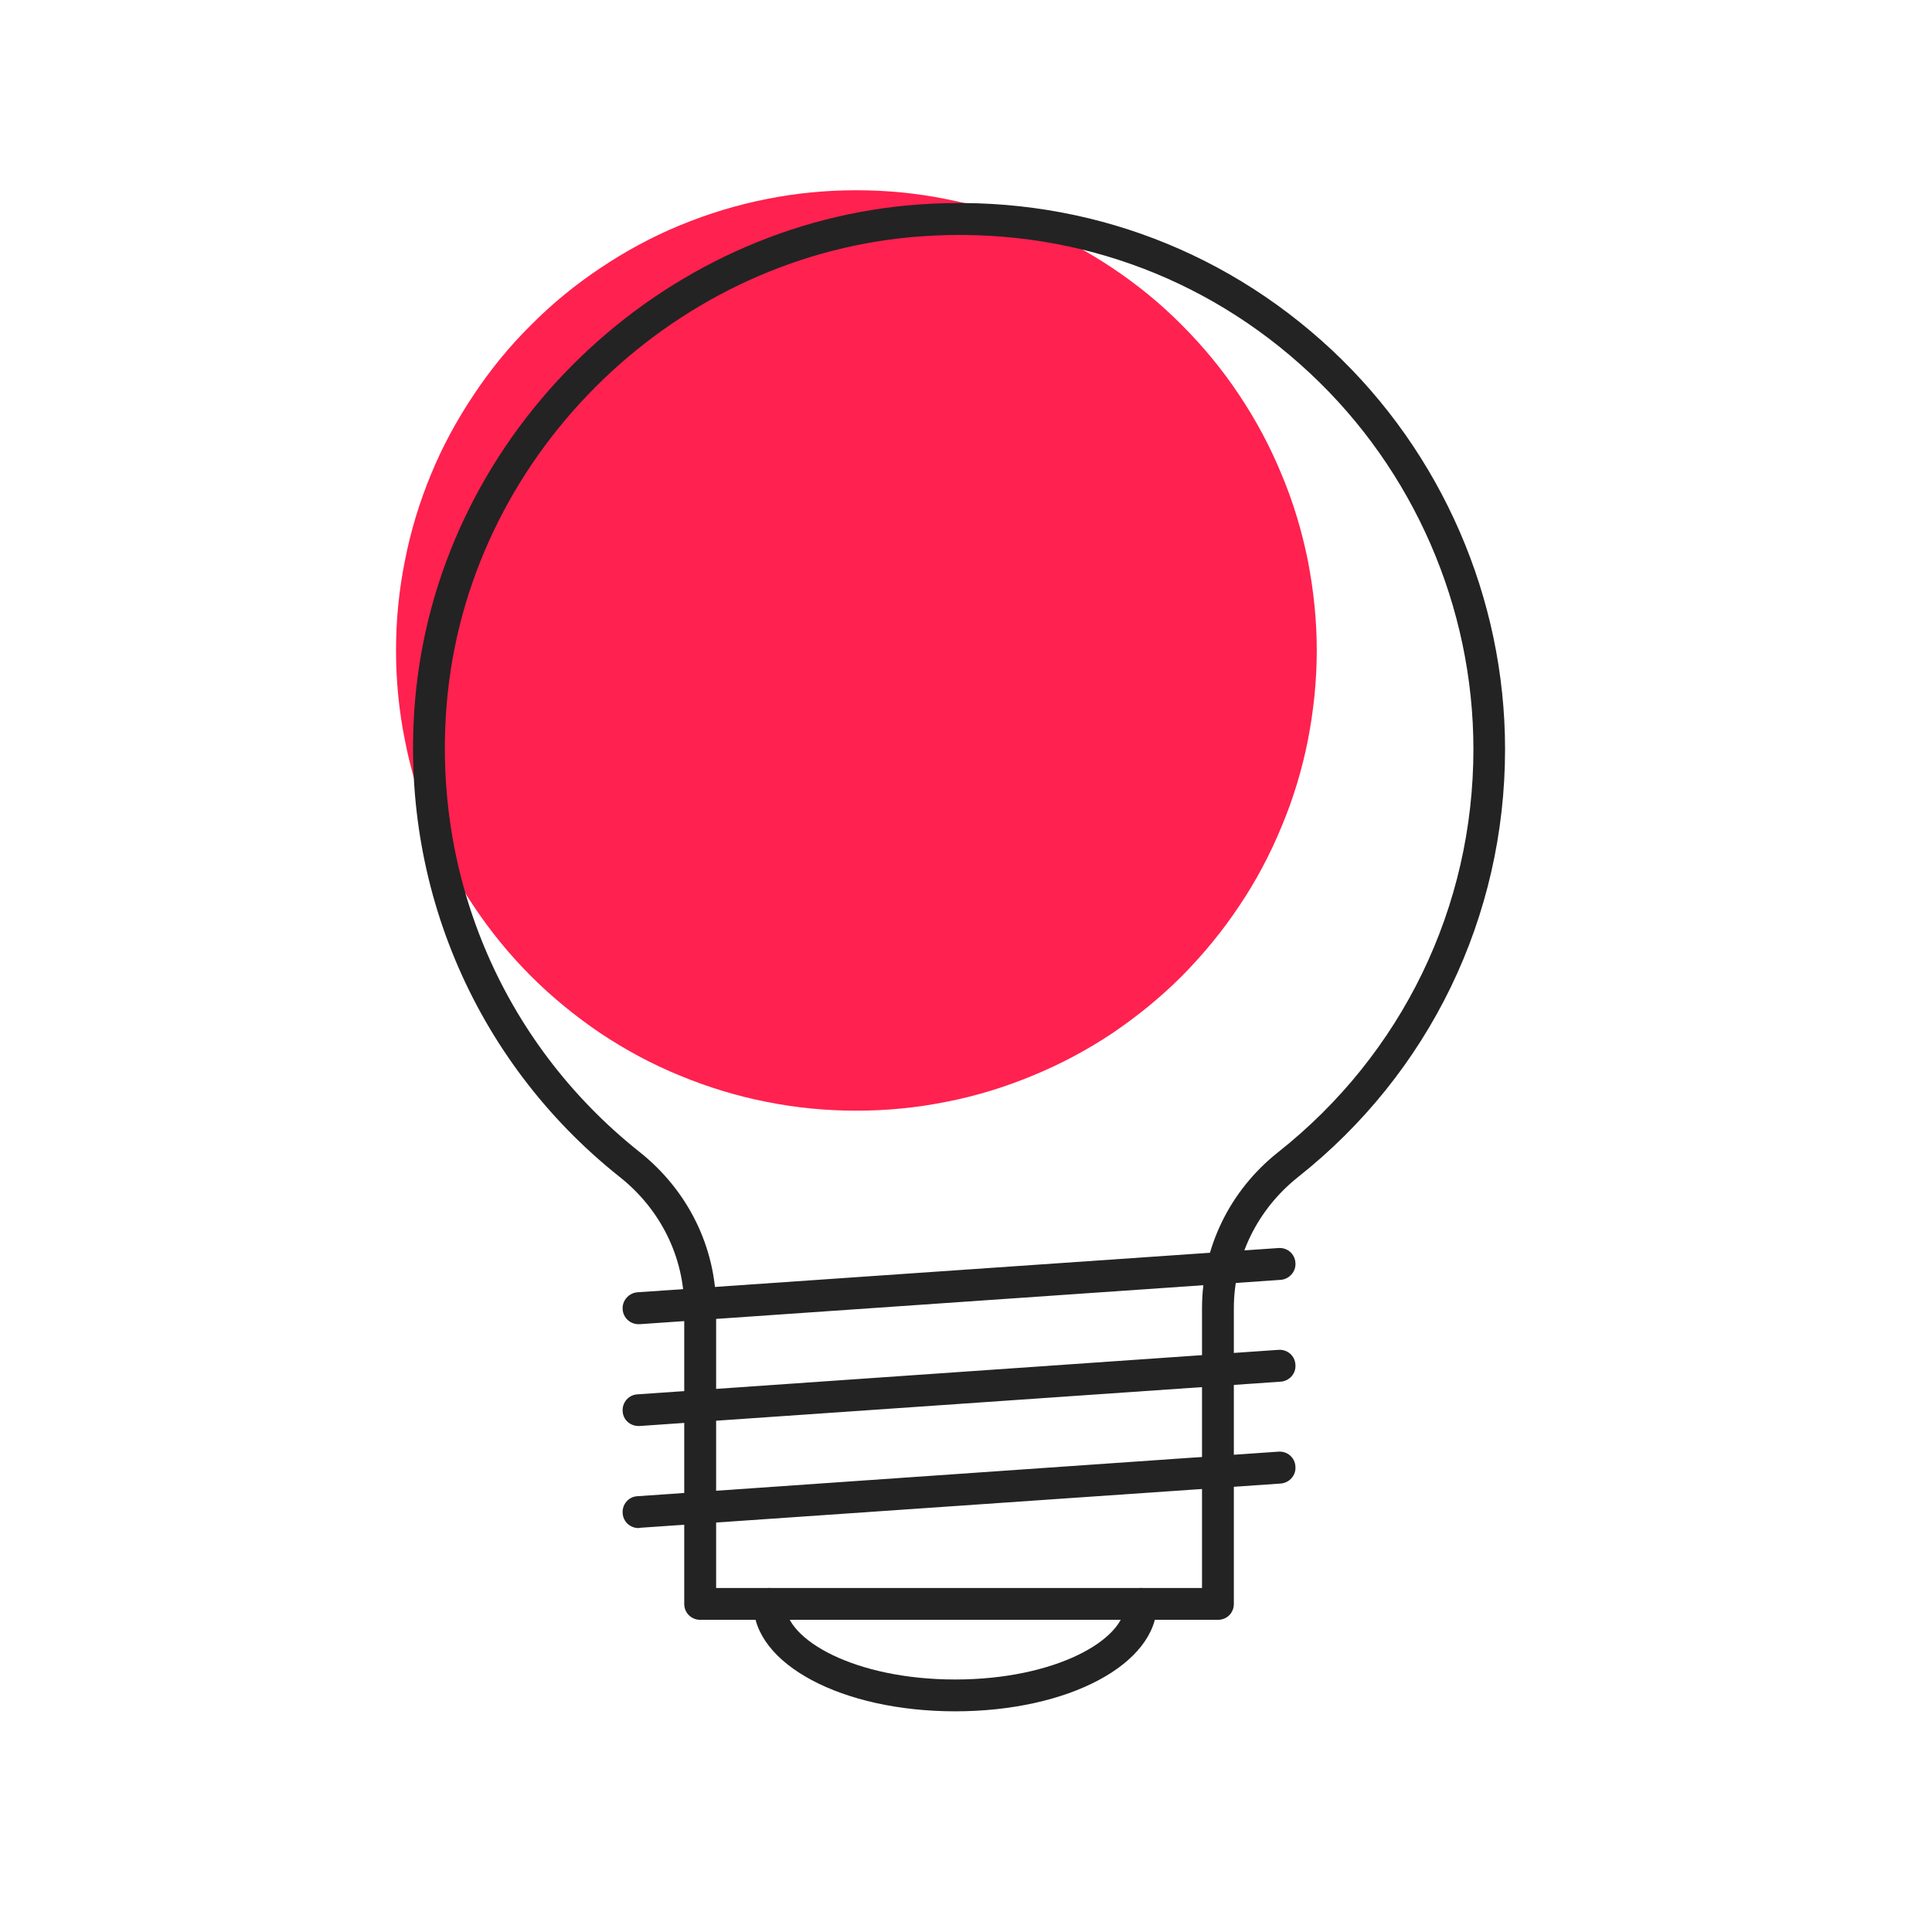
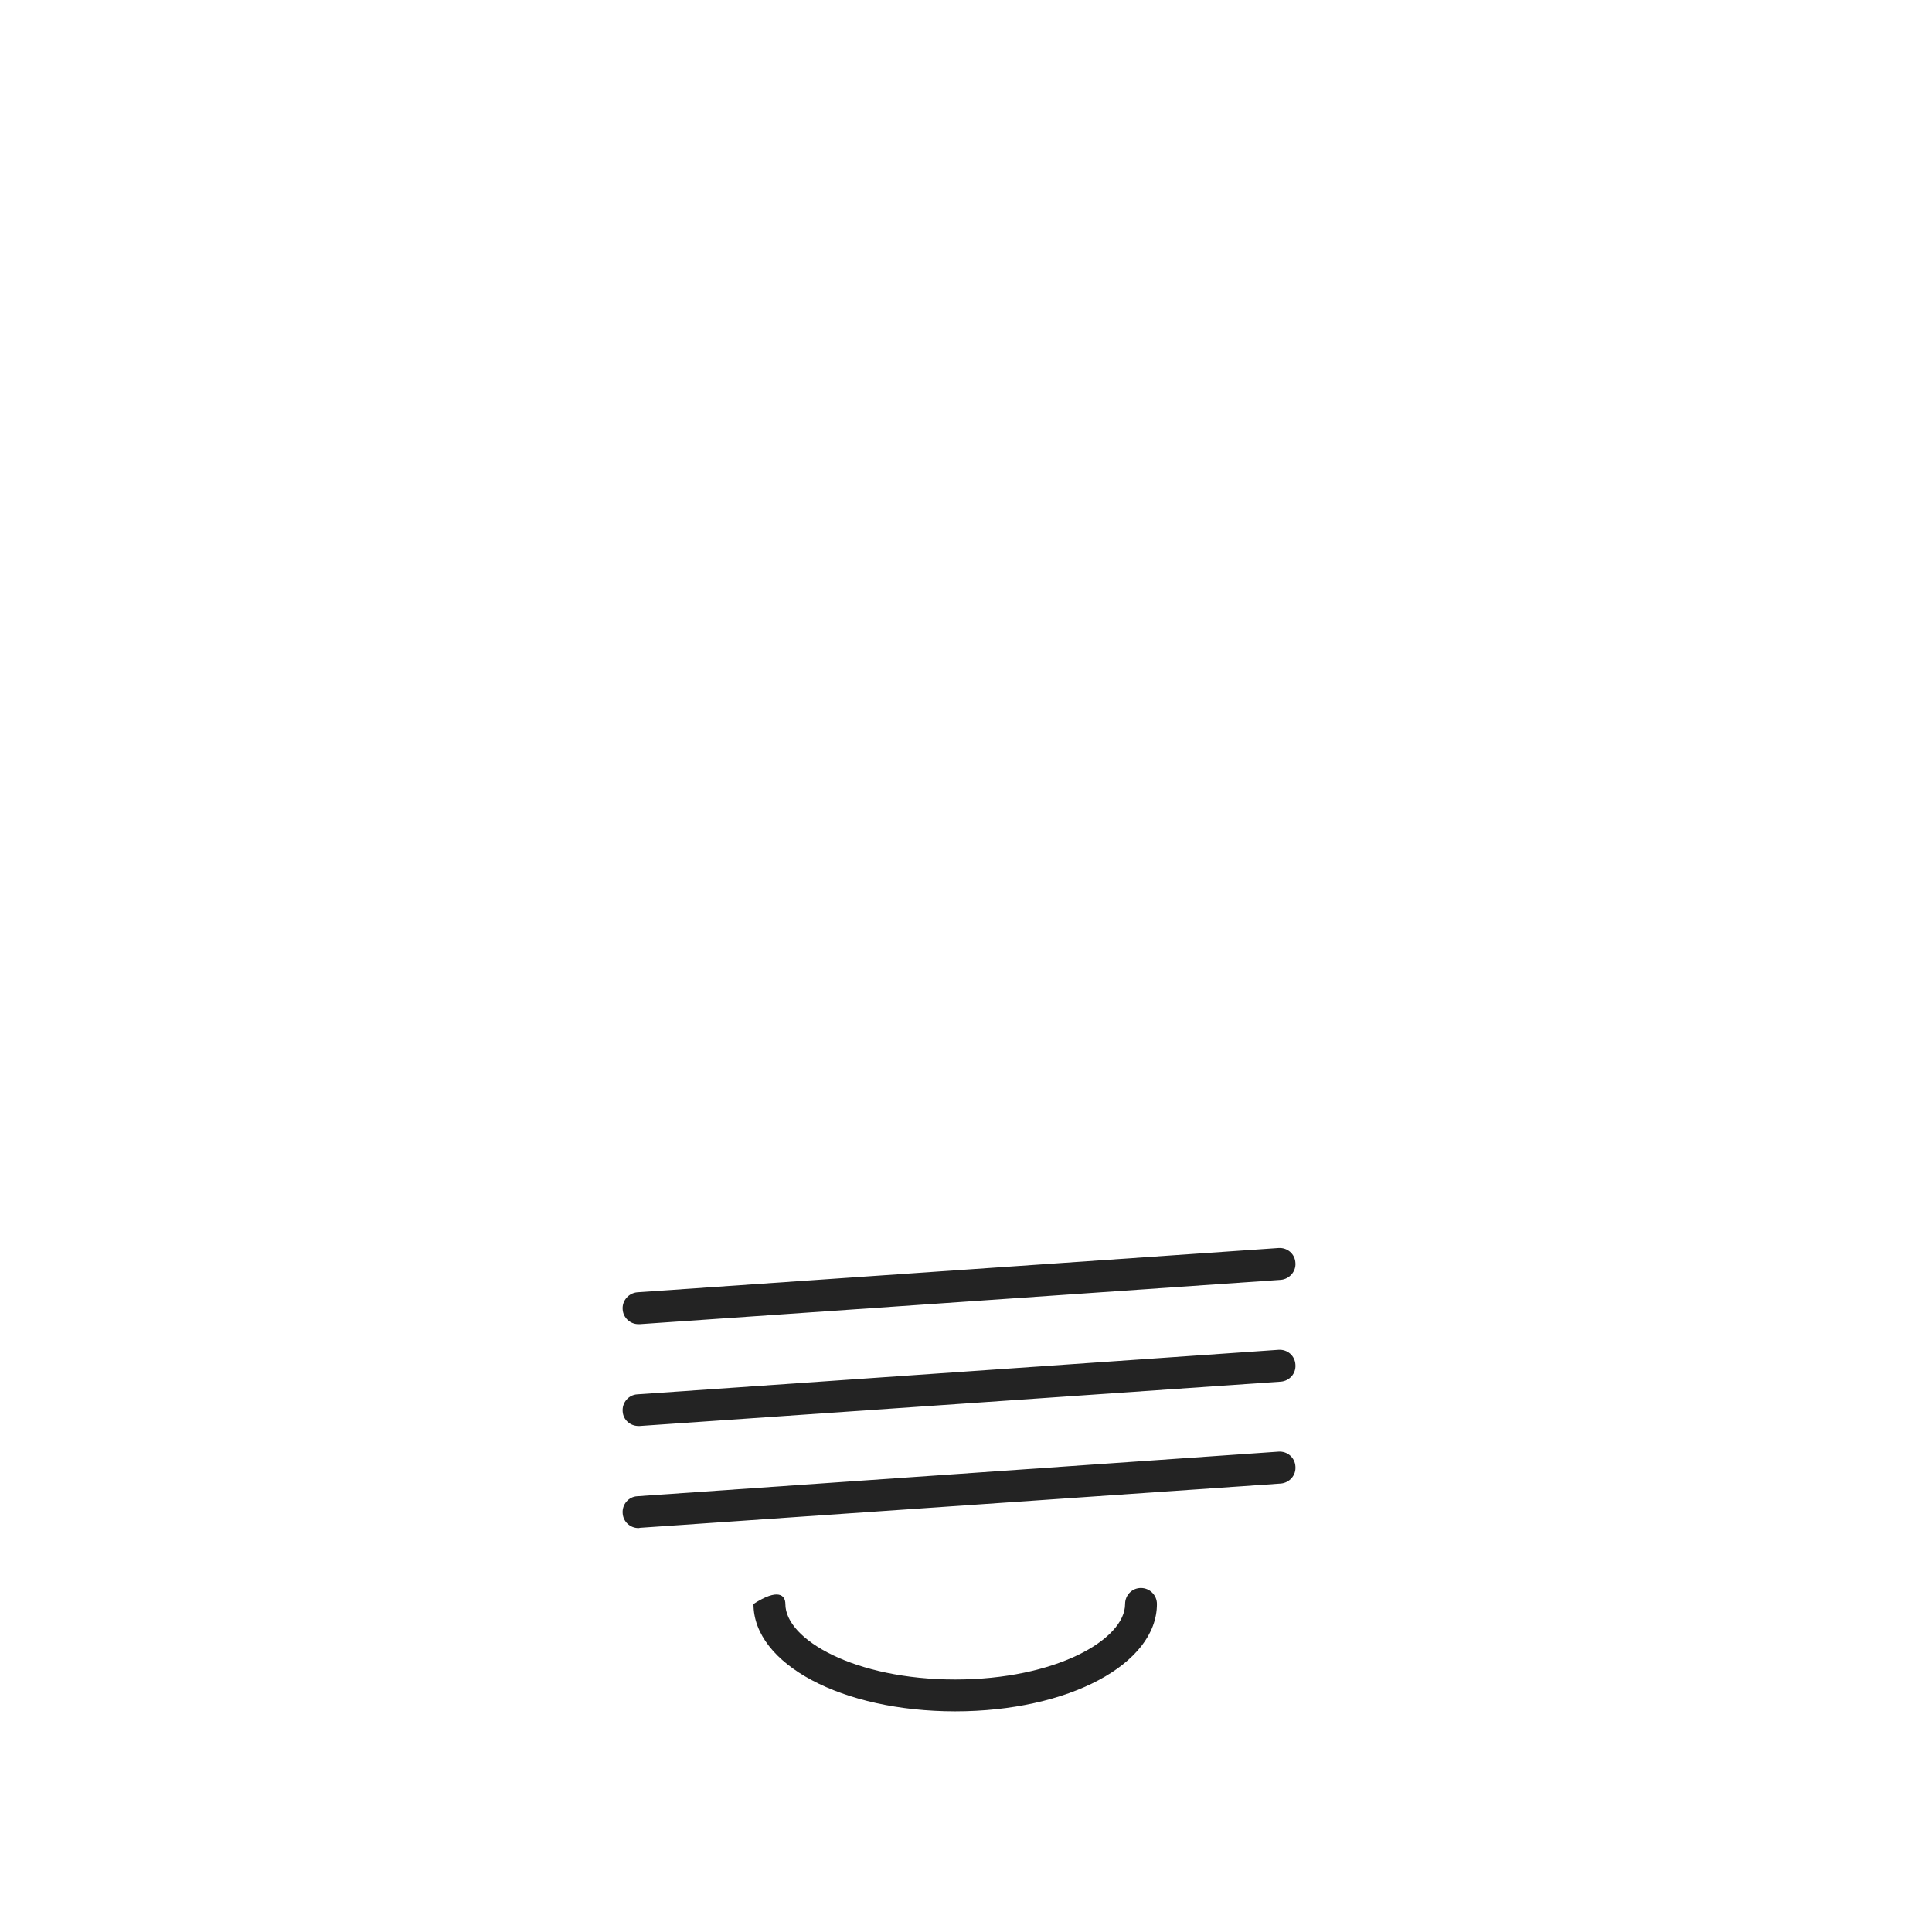
<svg xmlns="http://www.w3.org/2000/svg" width="42" zoomAndPan="magnify" viewBox="0 0 31.5 31.5" height="42" preserveAspectRatio="xMidYMid meet" version="1.0">
  <defs>
    <clipPath id="4289434932">
-       <path d="M 6.438 3.102 L 22 3.102 L 22 19 L 6.438 19 Z M 6.438 3.102 " clip-rule="nonzero" />
-     </clipPath>
+       </clipPath>
    <clipPath id="ff38915bae">
-       <path d="M 6.438 3.102 L 24.895 3.102 L 24.895 27 L 6.438 27 Z M 6.438 3.102 " clip-rule="nonzero" />
-     </clipPath>
+       </clipPath>
  </defs>
  <g clip-path="url(#4289434932)">
    <path fill="#ff214f" d="M 21.469 10.605 C 21.469 11.098 21.418 11.586 21.324 12.07 C 21.227 12.555 21.086 13.023 20.895 13.477 C 20.707 13.934 20.477 14.367 20.203 14.773 C 19.93 15.184 19.617 15.562 19.27 15.914 C 18.922 16.262 18.543 16.57 18.133 16.848 C 17.723 17.121 17.289 17.352 16.832 17.539 C 16.379 17.727 15.91 17.871 15.426 17.965 C 14.941 18.062 14.453 18.109 13.961 18.109 C 13.469 18.109 12.98 18.062 12.496 17.965 C 12.016 17.871 11.547 17.727 11.09 17.539 C 10.633 17.352 10.203 17.121 9.793 16.848 C 9.383 16.57 9.004 16.262 8.656 15.914 C 8.305 15.562 7.996 15.184 7.723 14.773 C 7.449 14.367 7.215 13.934 7.027 13.477 C 6.84 13.023 6.695 12.555 6.602 12.07 C 6.504 11.586 6.457 11.098 6.457 10.605 C 6.457 10.113 6.504 9.625 6.602 9.141 C 6.695 8.66 6.84 8.188 7.027 7.734 C 7.215 7.277 7.449 6.848 7.723 6.438 C 7.996 6.027 8.305 5.648 8.656 5.301 C 9.004 4.949 9.383 4.641 9.793 4.367 C 10.203 4.094 10.633 3.859 11.09 3.672 C 11.547 3.484 12.016 3.34 12.496 3.246 C 12.98 3.148 13.469 3.102 13.961 3.102 C 14.453 3.102 14.941 3.148 15.426 3.246 C 15.91 3.34 16.379 3.484 16.832 3.672 C 17.289 3.859 17.723 4.094 18.133 4.367 C 18.543 4.641 18.922 4.949 19.27 5.301 C 19.617 5.648 19.93 6.027 20.203 6.438 C 20.477 6.848 20.707 7.277 20.895 7.734 C 21.086 8.188 21.227 8.66 21.324 9.141 C 21.418 9.625 21.469 10.113 21.469 10.605 Z M 21.469 10.605 " fill-opacity="1" fill-rule="nonzero" />
  </g>
  <g clip-path="url(#ff38915bae)">
    <path fill="#232323" d="M 19.859 26.41 L 11.414 26.41 C 11.273 26.41 11.156 26.297 11.156 26.152 L 11.156 21.332 C 11.156 20.5 10.773 19.719 10.102 19.188 C 7.699 17.277 6.461 14.305 6.785 11.238 C 7.234 7.023 10.766 3.625 15.004 3.332 C 17.504 3.16 19.887 4 21.711 5.703 C 23.508 7.383 24.539 9.754 24.539 12.215 C 24.539 14.949 23.309 17.492 21.164 19.191 C 20.5 19.719 20.117 20.5 20.117 21.332 L 20.117 26.152 C 20.117 26.297 20.004 26.41 19.859 26.41 Z M 11.676 25.891 L 19.598 25.891 L 19.598 21.332 C 19.598 20.34 20.051 19.41 20.84 18.785 C 22.863 17.184 24.023 14.789 24.023 12.215 C 24.023 9.898 23.051 7.664 21.355 6.082 C 19.641 4.48 17.398 3.688 15.039 3.852 C 11.051 4.125 7.723 7.328 7.301 11.293 C 6.996 14.184 8.16 16.98 10.426 18.781 C 11.219 19.41 11.676 20.34 11.676 21.332 Z M 11.676 25.891 " fill-opacity="1" fill-rule="nonzero" />
  </g>
-   <path fill="#232323" d="M 15.574 27.902 C 13.73 27.902 12.285 27.133 12.285 26.152 C 12.285 26.008 12.402 25.891 12.547 25.891 C 12.688 25.891 12.805 26.008 12.805 26.152 C 12.805 26.734 13.941 27.383 15.574 27.383 C 17.207 27.383 18.344 26.734 18.344 26.152 C 18.344 26.008 18.457 25.891 18.602 25.891 C 18.746 25.891 18.863 26.008 18.863 26.152 C 18.863 27.133 17.418 27.902 15.574 27.902 Z M 15.574 27.902 " fill-opacity="1" fill-rule="nonzero" />
+   <path fill="#232323" d="M 15.574 27.902 C 13.73 27.902 12.285 27.133 12.285 26.152 C 12.688 25.891 12.805 26.008 12.805 26.152 C 12.805 26.734 13.941 27.383 15.574 27.383 C 17.207 27.383 18.344 26.734 18.344 26.152 C 18.344 26.008 18.457 25.891 18.602 25.891 C 18.746 25.891 18.863 26.008 18.863 26.152 C 18.863 27.133 17.418 27.902 15.574 27.902 Z M 15.574 27.902 " fill-opacity="1" fill-rule="nonzero" />
  <path fill="#232323" d="M 10.41 21.59 C 10.273 21.59 10.16 21.484 10.152 21.348 C 10.141 21.207 10.25 21.082 10.391 21.07 L 20.848 20.348 C 20.992 20.34 21.113 20.445 21.121 20.59 C 21.133 20.73 21.023 20.855 20.883 20.867 L 10.43 21.59 C 10.422 21.59 10.418 21.59 10.41 21.59 Z M 10.41 21.59 " fill-opacity="1" fill-rule="nonzero" />
  <path fill="#232323" d="M 10.41 23.25 C 10.273 23.25 10.16 23.148 10.152 23.012 C 10.141 22.867 10.25 22.742 10.391 22.734 L 20.848 22.008 C 20.992 22 21.113 22.105 21.121 22.25 C 21.133 22.395 21.023 22.516 20.883 22.527 L 10.43 23.25 C 10.422 23.25 10.418 23.25 10.41 23.25 Z M 10.41 23.25 " fill-opacity="1" fill-rule="nonzero" />
  <path fill="#232323" d="M 10.41 24.914 C 10.273 24.914 10.16 24.809 10.152 24.672 C 10.141 24.527 10.25 24.402 10.391 24.395 L 20.848 23.668 C 20.992 23.66 21.113 23.766 21.121 23.91 C 21.133 24.055 21.023 24.176 20.883 24.188 L 10.43 24.91 C 10.422 24.914 10.418 24.914 10.41 24.914 Z M 10.41 24.914 " fill-opacity="1" fill-rule="nonzero" />
</svg>